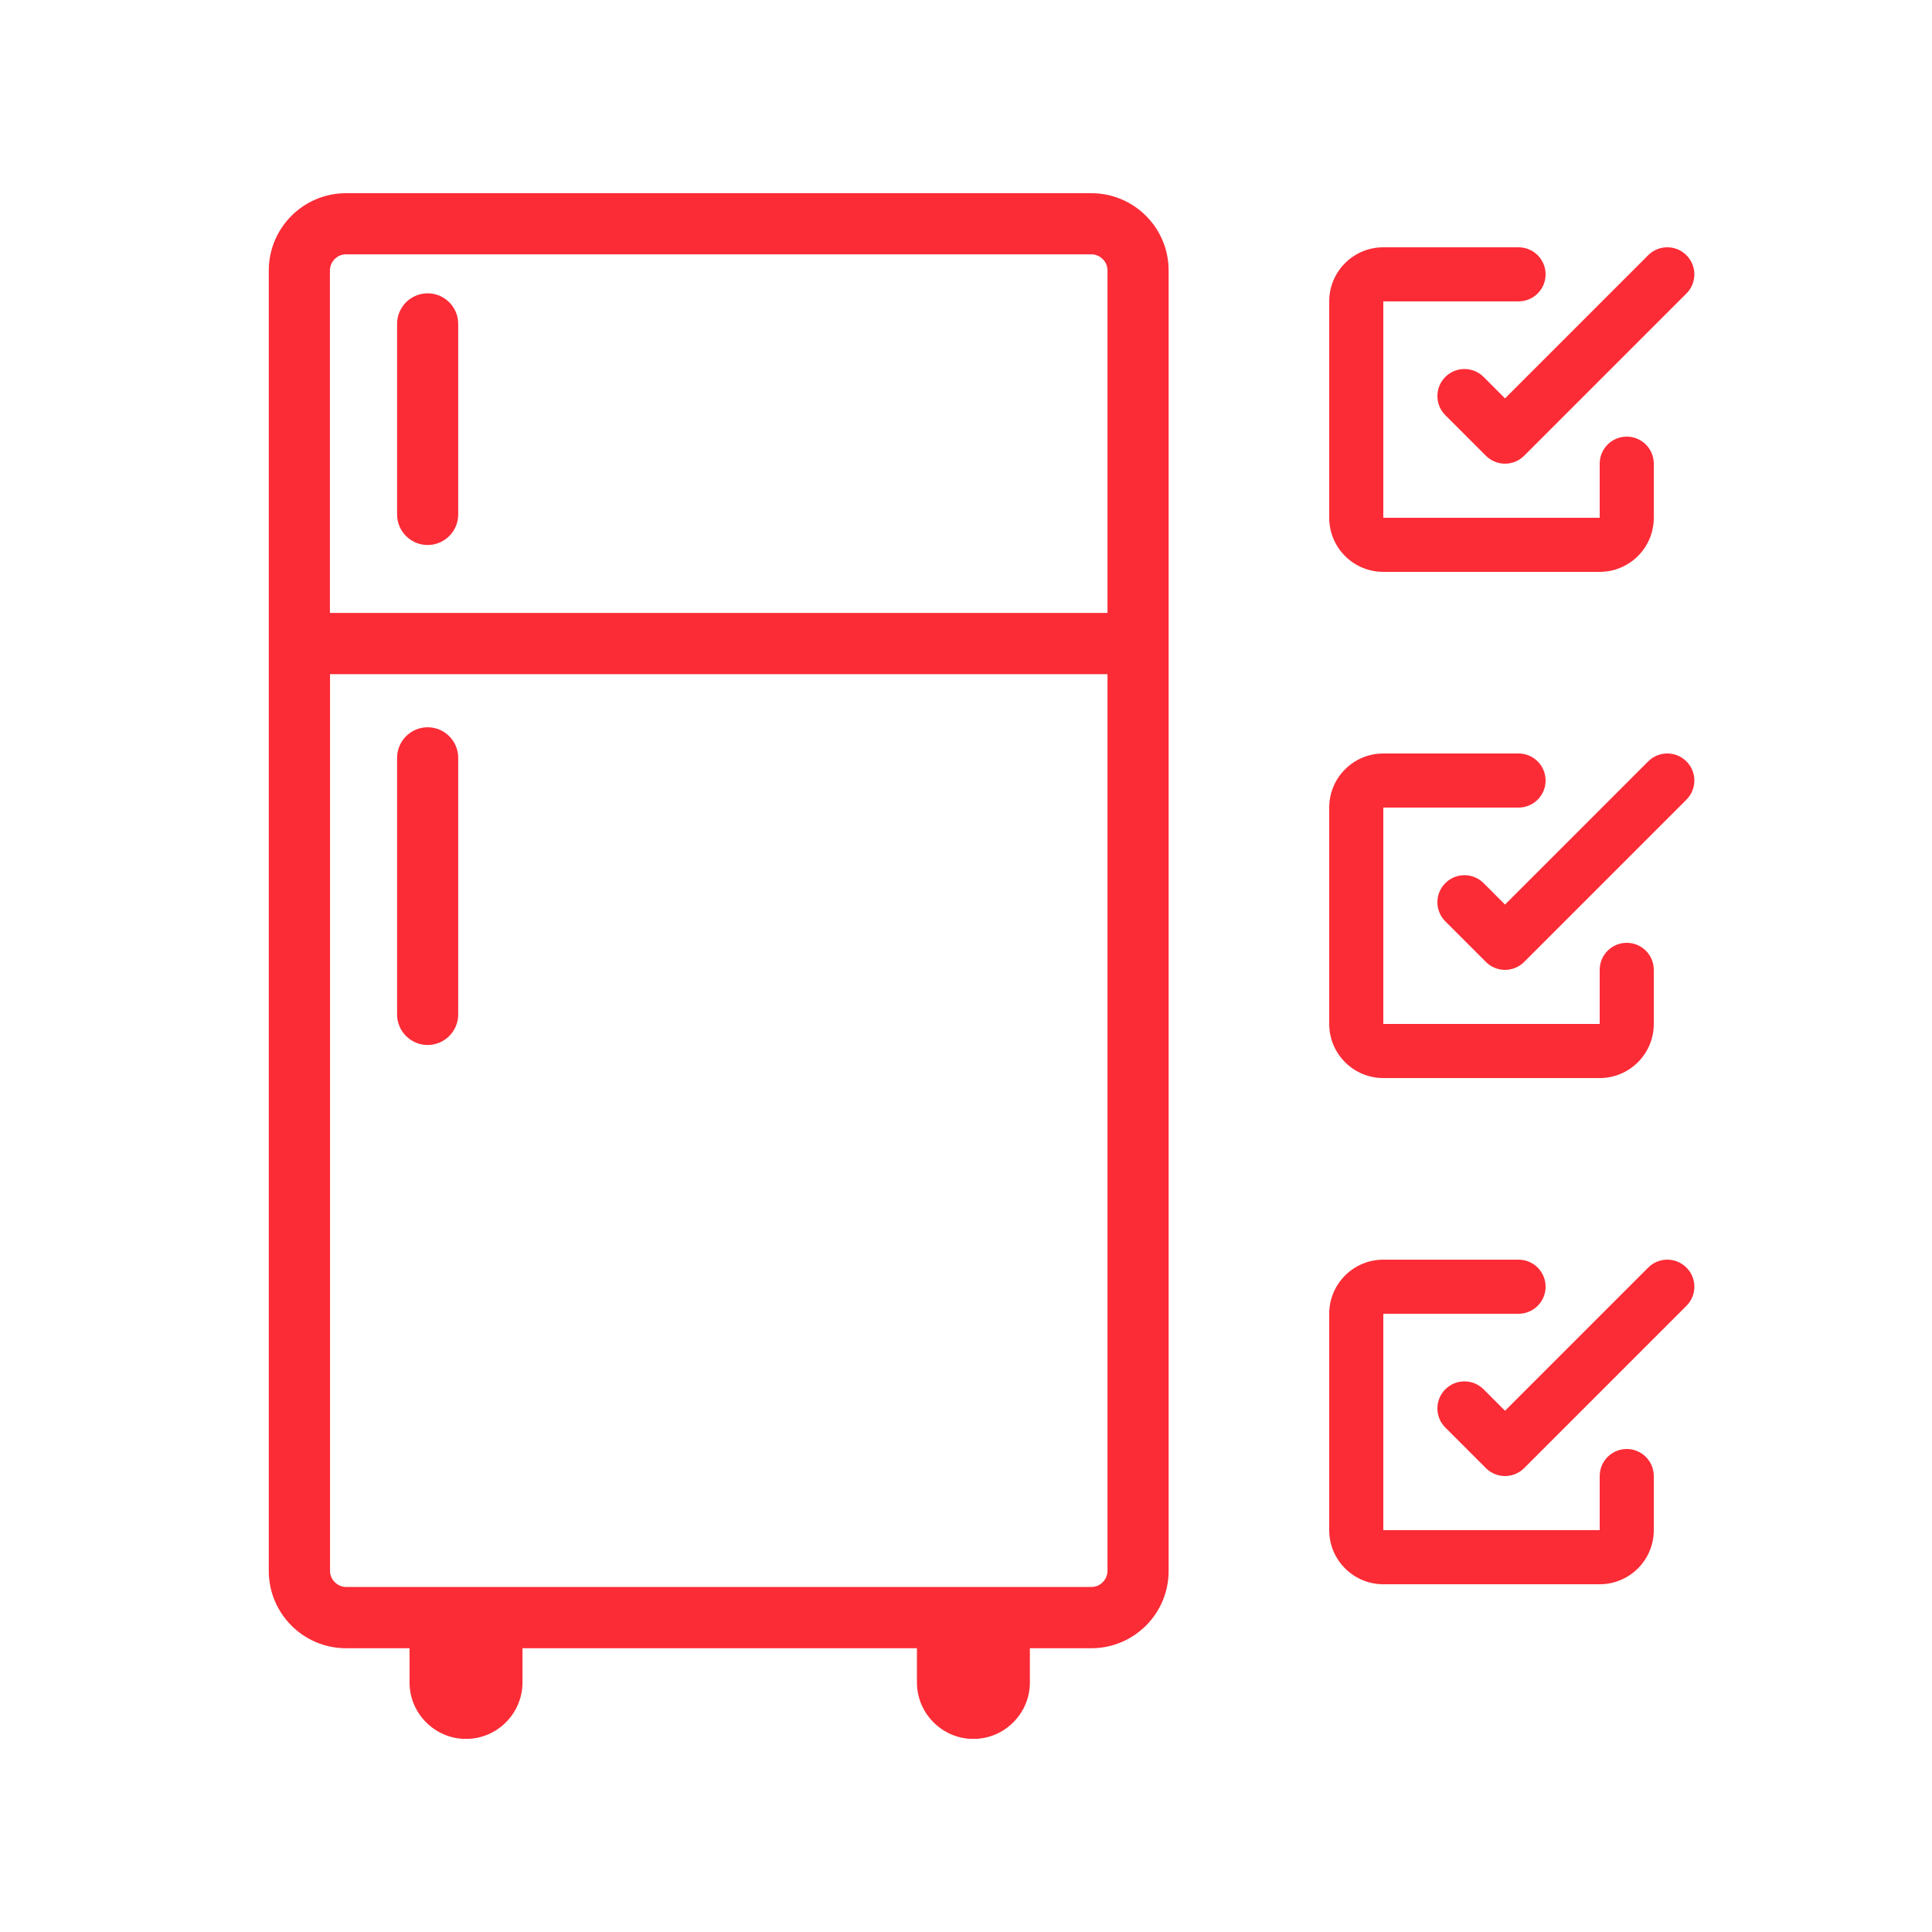
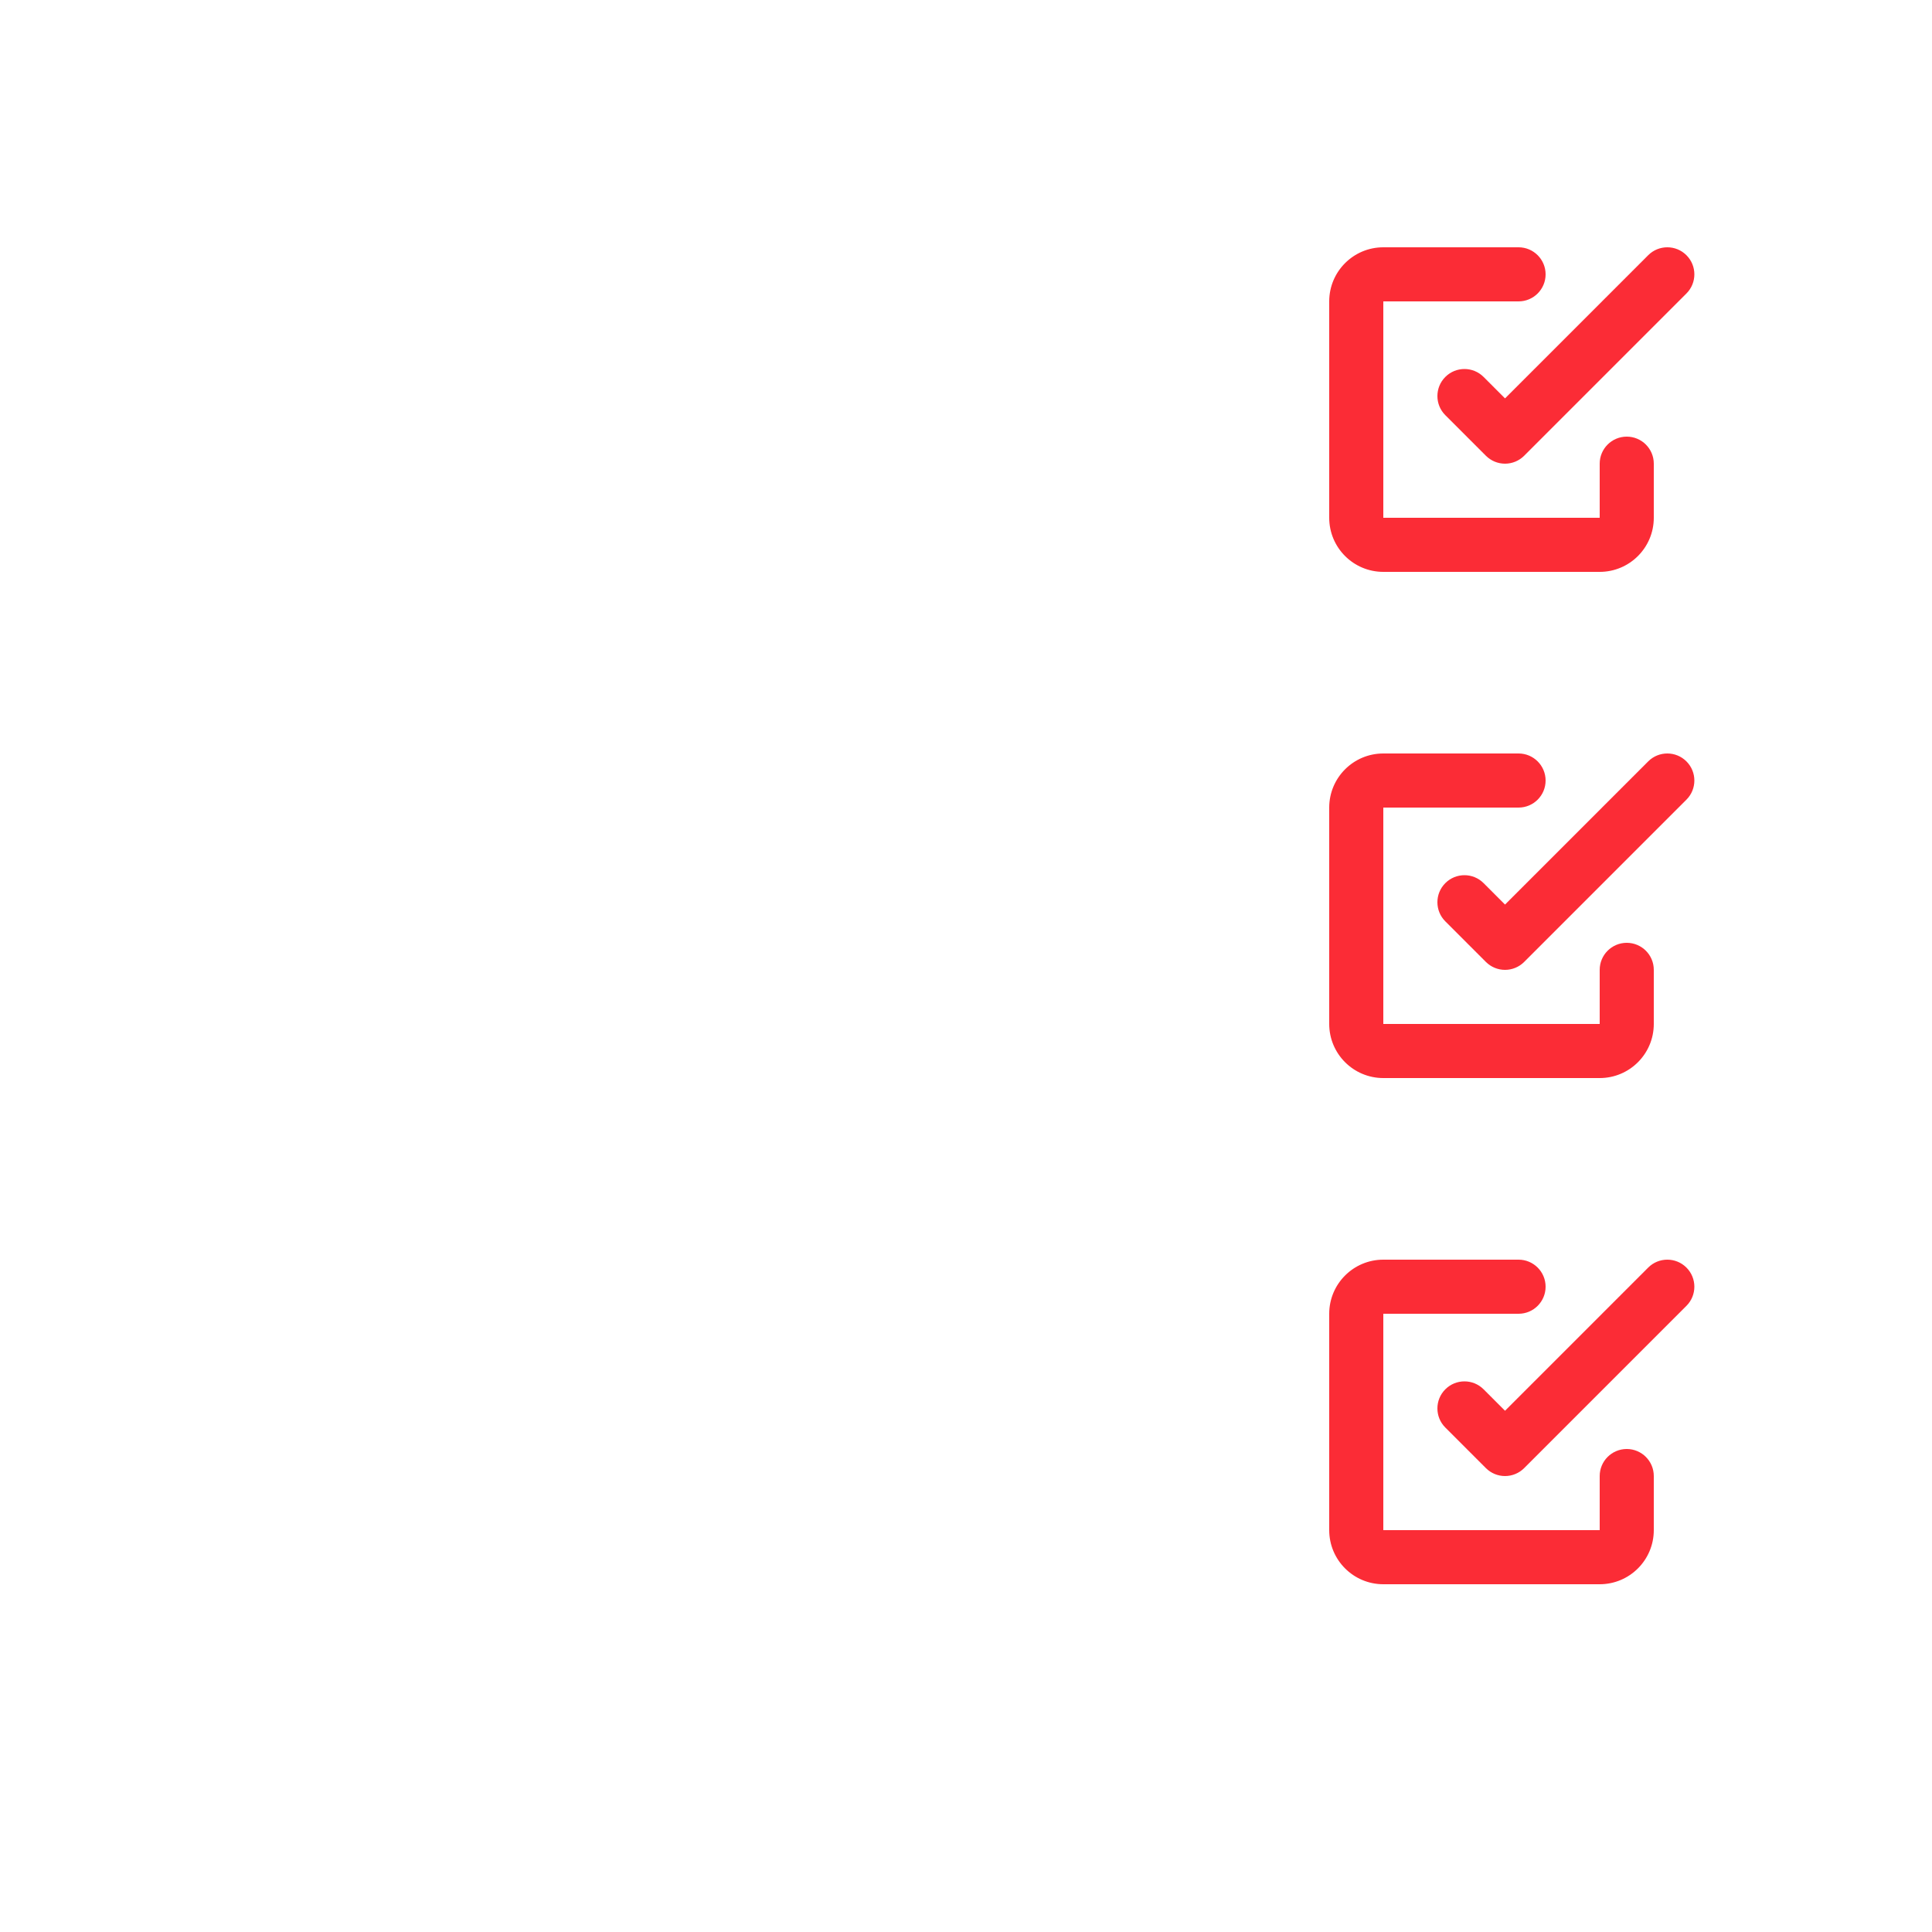
<svg xmlns="http://www.w3.org/2000/svg" width="1000" height="1000" viewBox="0 0 1000 1000" fill="none">
  <rect x="0" y="0" width="1000" height="1000" fill="#333333" stroke="none" />
  <g clip-path="url(#clip0_1_2)">
    <rect width="1000" height="1000" fill="white" />
    <g clip-path="url(#clip1_1_2)">
      <path d="M179.096 100H564.904C575.906 100 585.932 104.492 593.159 111.719C600.385 118.945 604.878 128.971 604.878 139.974V333.138V813.151C604.878 824.154 600.385 834.18 593.159 841.406C585.932 848.633 575.906 853.125 564.904 853.125H533.068V870.833C533.068 886.914 519.917 900.065 503.836 900.065C487.755 900.065 474.604 886.914 474.604 870.833V853.125H270.438V870.833C270.438 886.914 257.286 900.065 241.206 900.065C225.125 900.065 211.974 886.914 211.974 870.833V853.125H179.096C168.094 853.125 158.068 848.633 150.841 841.406C143.615 834.18 139.122 824.154 139.122 813.151V333.138V139.974C139.122 128.971 143.615 118.945 150.841 111.719C158.068 104.492 168.094 100 179.096 100ZM205.529 392.253C205.529 383.529 212.625 376.432 221.349 376.432C230.073 376.432 237.169 383.529 237.169 392.253V525.065C237.169 533.789 230.073 540.885 221.349 540.885C212.625 540.885 205.529 533.789 205.529 525.065V392.253ZM205.529 167.643C205.529 158.919 212.625 151.823 221.349 151.823C230.073 151.823 237.169 158.919 237.169 167.643V266.276C237.169 275 230.073 282.096 221.349 282.096C212.625 282.096 205.529 275 205.529 266.276V167.643ZM170.828 317.253H573.237V139.974C573.237 137.695 572.326 135.612 570.763 134.115C569.266 132.617 567.182 131.641 564.904 131.641H179.096C176.818 131.641 174.734 132.552 173.237 134.115C171.74 135.612 170.763 137.695 170.763 139.974V317.253H170.828ZM573.172 348.958H170.828V813.086C170.828 815.365 171.74 817.448 173.302 818.945C174.799 820.443 176.883 821.419 179.161 821.419H564.904C567.182 821.419 569.266 820.508 570.763 818.945C572.26 817.448 573.237 815.365 573.237 813.086V348.958H573.172Z" fill="#FB2C36" />
    </g>
    <path fill-rule="evenodd" clip-rule="evenodd" d="M716 156H786C793.732 156 800 149.732 800 142C800 134.268 793.732 128 786 128H716C700.536 128 688 140.536 688 156V268C688 283.464 700.536 296 716 296H828C843.464 296 856 283.464 856 268V240C856 232.268 849.732 226 842 226C834.268 226 828 232.268 828 240V268H716V156ZM872.899 132.1C867.432 126.633 858.568 126.633 853.101 132.1L779 206.201L767.9 195.1C762.432 189.633 753.568 189.633 748.1 195.1C742.633 200.568 742.633 209.432 748.1 214.9L769.1 235.9C771.726 238.525 775.287 240 779 240C782.713 240 786.274 238.525 788.9 235.9L872.899 151.9C878.366 146.432 878.366 137.568 872.899 132.1Z" fill="#FB2C36" />
    <path fill-rule="evenodd" clip-rule="evenodd" d="M716 418H786C793.732 418 800 411.732 800 404C800 396.268 793.732 390 786 390H716C700.536 390 688 402.536 688 418V530C688 545.464 700.536 558 716 558H828C843.464 558 856 545.464 856 530V502C856 494.268 849.732 488 842 488C834.268 488 828 494.268 828 502V530H716V418ZM872.899 394.1C867.432 388.633 858.568 388.633 853.101 394.1L779 468.201L767.9 457.1C762.432 451.633 753.568 451.633 748.1 457.1C742.633 462.568 742.633 471.432 748.1 476.9L769.1 497.9C771.726 500.525 775.287 502 779 502C782.713 502 786.274 500.525 788.9 497.9L872.899 413.9C878.366 408.432 878.366 399.568 872.899 394.1Z" fill="#FB2C36" />
    <path fill-rule="evenodd" clip-rule="evenodd" d="M716 680H786C793.732 680 800 673.732 800 666C800 658.268 793.732 652 786 652H716C700.536 652 688 664.536 688 680V792C688 807.464 700.536 820 716 820H828C843.464 820 856 807.464 856 792V764C856 756.268 849.732 750 842 750C834.268 750 828 756.268 828 764V792H716V680ZM872.899 656.1C867.432 650.633 858.568 650.633 853.101 656.1L779 730.201L767.9 719.1C762.432 713.633 753.568 713.633 748.1 719.1C742.633 724.568 742.633 733.432 748.1 738.9L769.1 759.9C771.726 762.525 775.287 764 779 764C782.713 764 786.274 762.525 788.9 759.9L872.899 675.9C878.366 670.432 878.366 661.568 872.899 656.1Z" fill="#FB2C36" />
  </g>
  <defs>
    <clipPath id="clip0_1_2">
      <rect width="1000" height="1000" fill="white" />
    </clipPath>
    <clipPath id="clip1_1_2">
-       <rect width="800" height="800" fill="white" transform="translate(-28 100)" />
-     </clipPath>
+       </clipPath>
  </defs>
</svg>